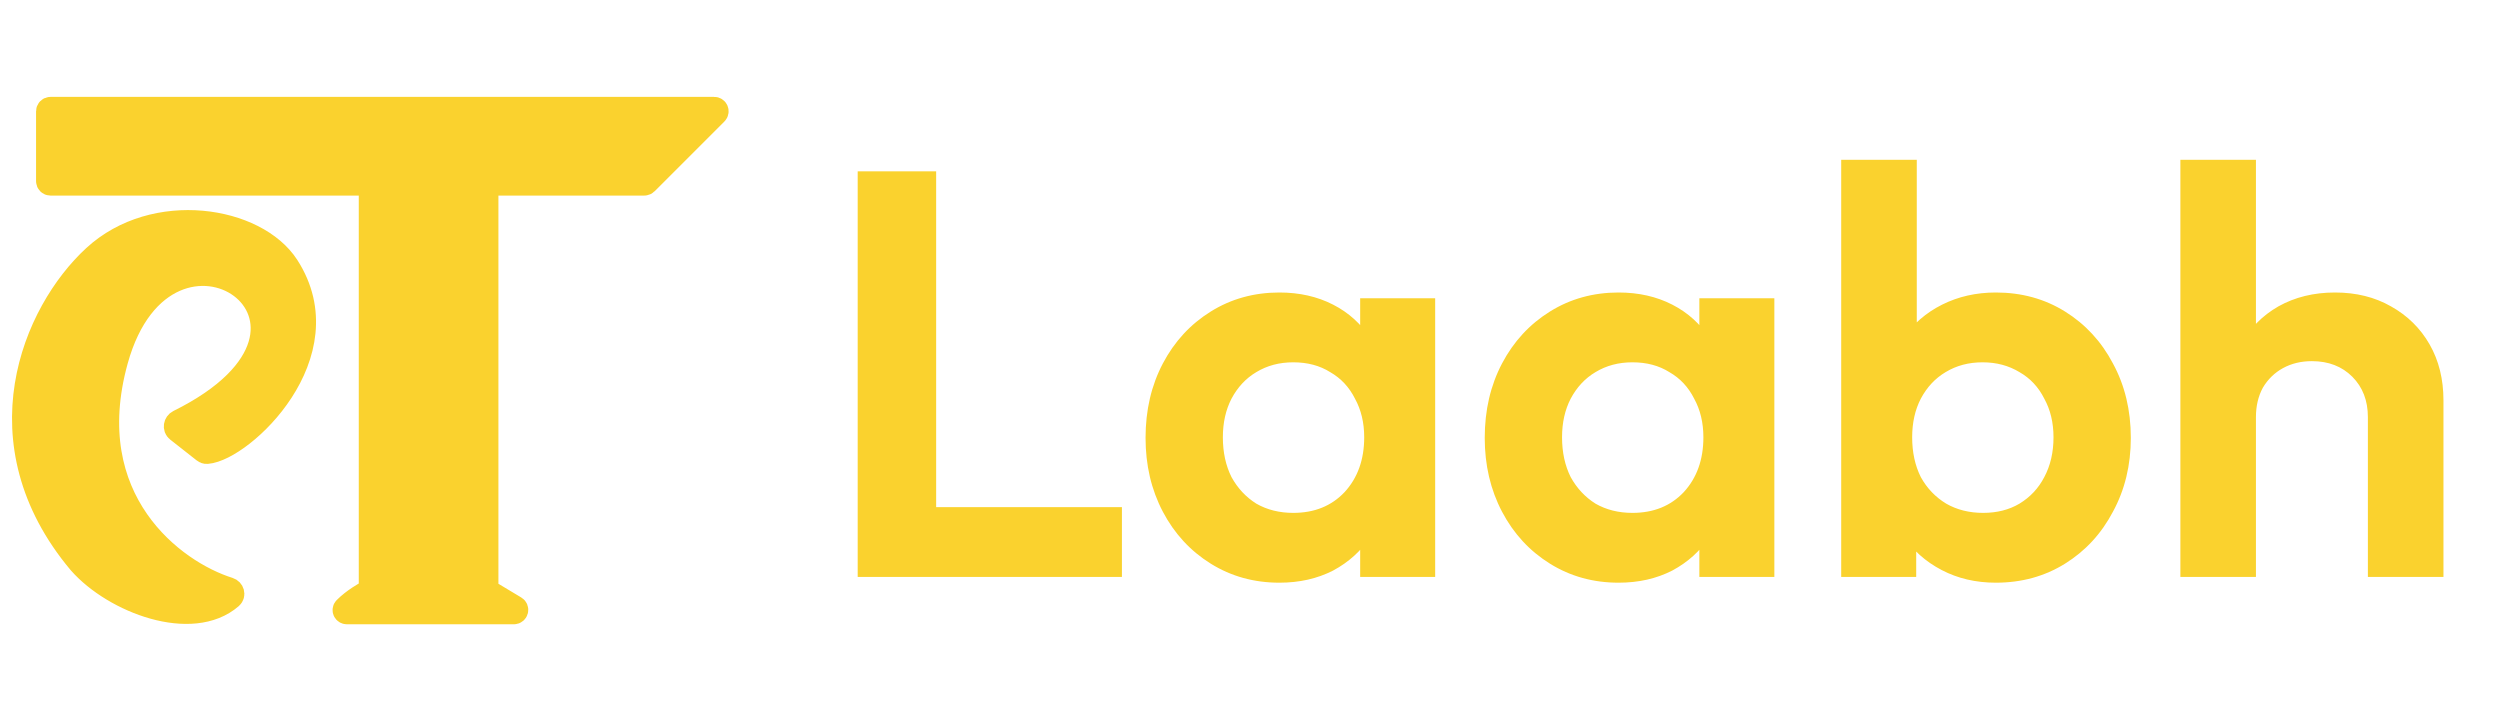
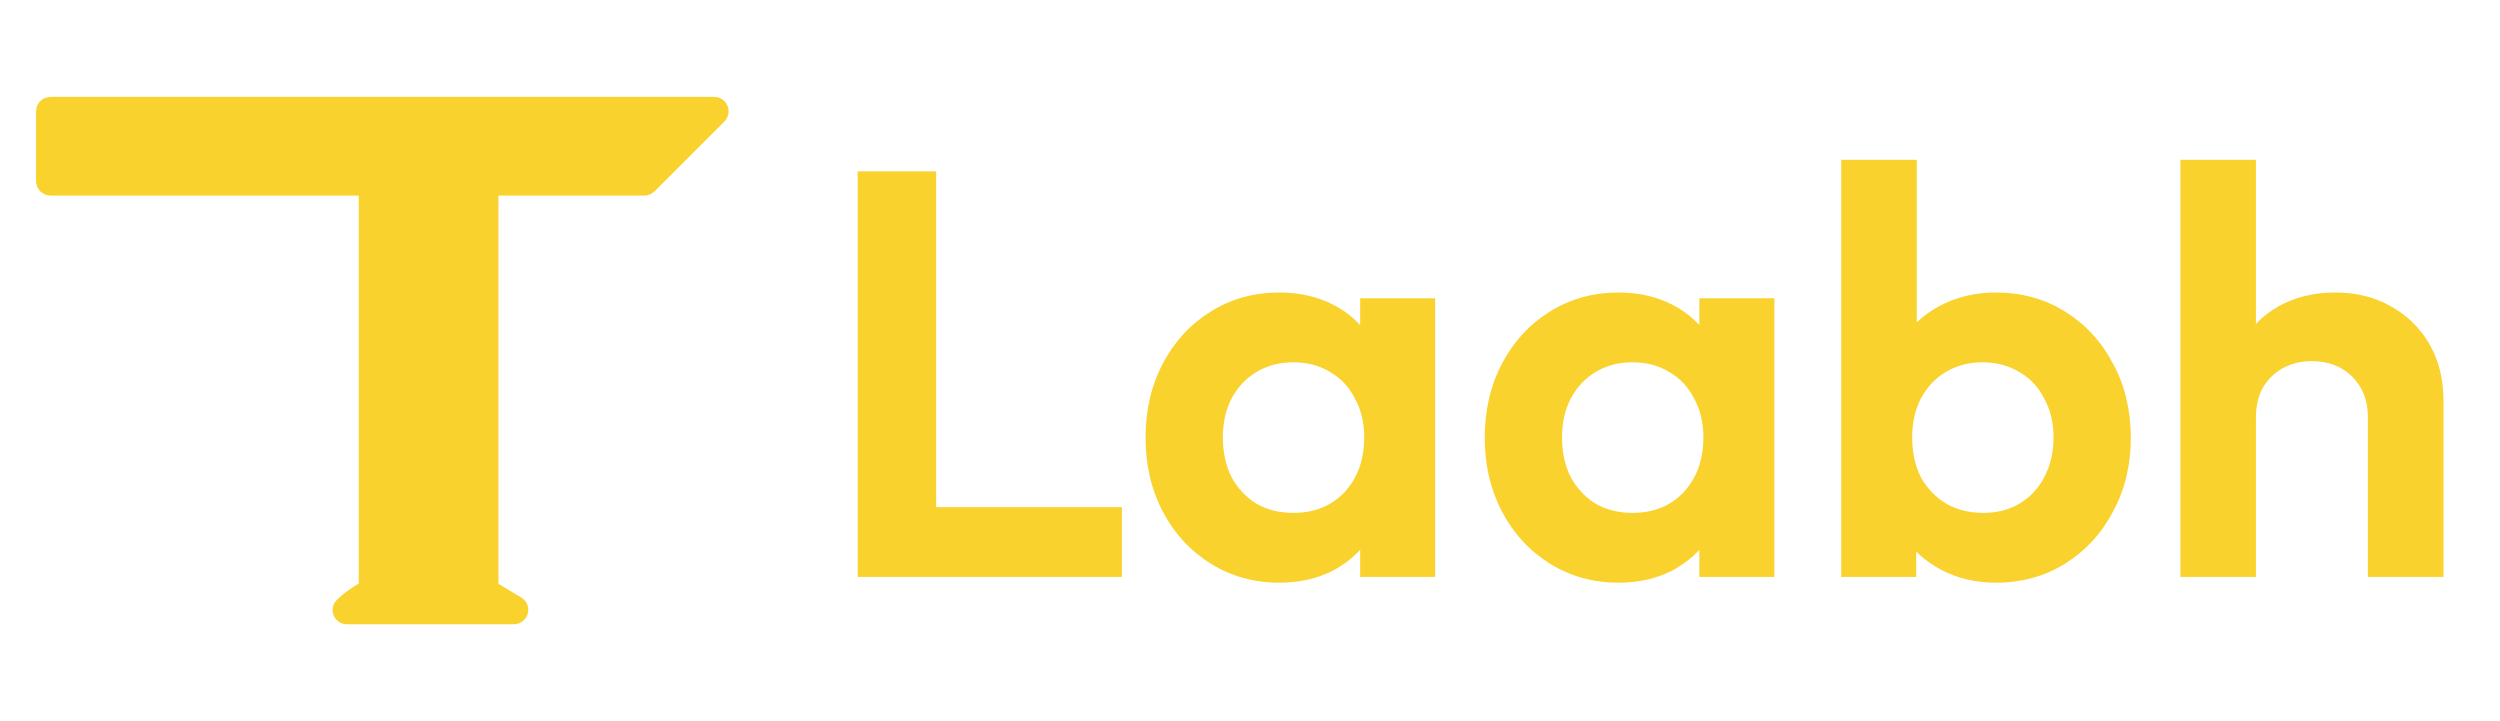
<svg xmlns="http://www.w3.org/2000/svg" width="104" height="30" viewBox="0 0 104 30" fill="none">
-   <path d="M8.489 18.759L7.387 17.892C7.27 17.8 7.301 17.612 7.434 17.546C15.738 13.44 6.907 7.47 4.828 14.995C3.22 20.812 7.21 23.795 9.522 24.517C9.665 24.562 9.718 24.739 9.605 24.837C7.984 26.245 4.757 25.023 3.327 23.402C-0.879 18.392 1.423 12.991 3.928 10.687C6.432 8.382 10.649 9.064 11.949 11.087C14.301 14.746 10.079 18.679 8.61 18.799C8.565 18.803 8.524 18.787 8.489 18.759Z" fill="#FAD22E" stroke="#FAD22E" />
  <path d="M29.711 4.53H2.1C2.045 4.53 2 4.575 2 4.63V7.536C2 7.591 2.045 7.636 2.1 7.636H15.325C15.38 7.636 15.425 7.678 15.425 7.733V24.512C15.425 24.55 15.404 24.579 15.37 24.596C15.206 24.684 14.71 24.963 14.362 25.315C14.303 25.374 14.347 25.47 14.431 25.47H21.376C21.477 25.47 21.514 25.336 21.427 25.284L20.283 24.597C20.253 24.579 20.234 24.546 20.234 24.511V7.736C20.234 7.681 20.279 7.636 20.334 7.636H26.805C26.831 7.636 26.857 7.626 26.876 7.607L29.781 4.701C29.844 4.638 29.8 4.53 29.711 4.53Z" fill="#FAD22E" stroke="#FAD22E" />
  <path d="M35.68 24V7.128H38.944V24H35.68ZM38.08 24V21.096H46.672V24H38.08ZM53.223 24.24C52.167 24.24 51.215 23.976 50.367 23.448C49.519 22.92 48.855 22.2 48.375 21.288C47.895 20.376 47.655 19.352 47.655 18.216C47.655 17.064 47.895 16.032 48.375 15.12C48.855 14.208 49.519 13.488 50.367 12.96C51.215 12.432 52.167 12.168 53.223 12.168C54.055 12.168 54.799 12.336 55.455 12.672C56.111 13.008 56.631 13.48 57.015 14.088C57.415 14.68 57.631 15.352 57.663 16.104V20.28C57.631 21.048 57.415 21.728 57.015 22.32C56.631 22.912 56.111 23.384 55.455 23.736C54.799 24.072 54.055 24.24 53.223 24.24ZM53.799 21.336C54.679 21.336 55.391 21.048 55.935 20.472C56.479 19.88 56.751 19.12 56.751 18.192C56.751 17.584 56.623 17.048 56.367 16.584C56.127 16.104 55.783 15.736 55.335 15.48C54.903 15.208 54.391 15.072 53.799 15.072C53.223 15.072 52.711 15.208 52.263 15.48C51.831 15.736 51.487 16.104 51.231 16.584C50.991 17.048 50.871 17.584 50.871 18.192C50.871 18.816 50.991 19.368 51.231 19.848C51.487 20.312 51.831 20.68 52.263 20.952C52.711 21.208 53.223 21.336 53.799 21.336ZM56.583 24V20.88L57.087 18.048L56.583 15.264V12.408H59.703V24H56.583ZM67.333 24.24C66.277 24.24 65.325 23.976 64.477 23.448C63.629 22.92 62.965 22.2 62.485 21.288C62.005 20.376 61.765 19.352 61.765 18.216C61.765 17.064 62.005 16.032 62.485 15.12C62.965 14.208 63.629 13.488 64.477 12.96C65.325 12.432 66.277 12.168 67.333 12.168C68.165 12.168 68.909 12.336 69.565 12.672C70.221 13.008 70.741 13.48 71.125 14.088C71.525 14.68 71.741 15.352 71.773 16.104V20.28C71.741 21.048 71.525 21.728 71.125 22.32C70.741 22.912 70.221 23.384 69.565 23.736C68.909 24.072 68.165 24.24 67.333 24.24ZM67.909 21.336C68.789 21.336 69.501 21.048 70.045 20.472C70.589 19.88 70.861 19.12 70.861 18.192C70.861 17.584 70.733 17.048 70.477 16.584C70.237 16.104 69.893 15.736 69.445 15.48C69.013 15.208 68.501 15.072 67.909 15.072C67.333 15.072 66.821 15.208 66.373 15.48C65.941 15.736 65.597 16.104 65.341 16.584C65.101 17.048 64.981 17.584 64.981 18.192C64.981 18.816 65.101 19.368 65.341 19.848C65.597 20.312 65.941 20.68 66.373 20.952C66.821 21.208 67.333 21.336 67.909 21.336ZM70.693 24V20.88L71.197 18.048L70.693 15.264V12.408H73.813V24H70.693ZM83.026 24.24C82.194 24.24 81.442 24.064 80.77 23.712C80.098 23.36 79.562 22.88 79.162 22.272C78.762 21.664 78.546 20.984 78.514 20.232V16.104C78.546 15.352 78.762 14.68 79.162 14.088C79.578 13.48 80.122 13.008 80.794 12.672C81.466 12.336 82.21 12.168 83.026 12.168C84.098 12.168 85.058 12.432 85.906 12.96C86.754 13.488 87.418 14.208 87.898 15.12C88.394 16.032 88.642 17.064 88.642 18.216C88.642 19.352 88.394 20.376 87.898 21.288C87.418 22.2 86.754 22.92 85.906 23.448C85.058 23.976 84.098 24.24 83.026 24.24ZM76.594 24V6.648H79.738V15.264L79.21 18.048L79.714 20.88V24H76.594ZM82.498 21.336C83.074 21.336 83.578 21.208 84.01 20.952C84.458 20.68 84.802 20.312 85.042 19.848C85.298 19.368 85.426 18.816 85.426 18.192C85.426 17.584 85.298 17.048 85.042 16.584C84.802 16.104 84.458 15.736 84.01 15.48C83.562 15.208 83.05 15.072 82.474 15.072C81.898 15.072 81.386 15.208 80.938 15.48C80.506 15.736 80.162 16.104 79.906 16.584C79.666 17.048 79.546 17.584 79.546 18.192C79.546 18.816 79.666 19.368 79.906 19.848C80.162 20.312 80.514 20.68 80.962 20.952C81.41 21.208 81.922 21.336 82.498 21.336ZM98.504 24V17.352C98.504 16.664 98.287 16.104 97.856 15.672C97.424 15.24 96.864 15.024 96.175 15.024C95.728 15.024 95.328 15.12 94.975 15.312C94.624 15.504 94.344 15.776 94.135 16.128C93.944 16.48 93.847 16.888 93.847 17.352L92.624 16.728C92.624 15.816 92.816 15.024 93.2 14.352C93.584 13.664 94.112 13.128 94.784 12.744C95.472 12.36 96.255 12.168 97.135 12.168C98.016 12.168 98.791 12.36 99.463 12.744C100.152 13.128 100.688 13.656 101.072 14.328C101.456 15 101.648 15.776 101.648 16.656V24H98.504ZM90.704 24V6.648H93.847V24H90.704Z" fill="#FAD22E" />
</svg>